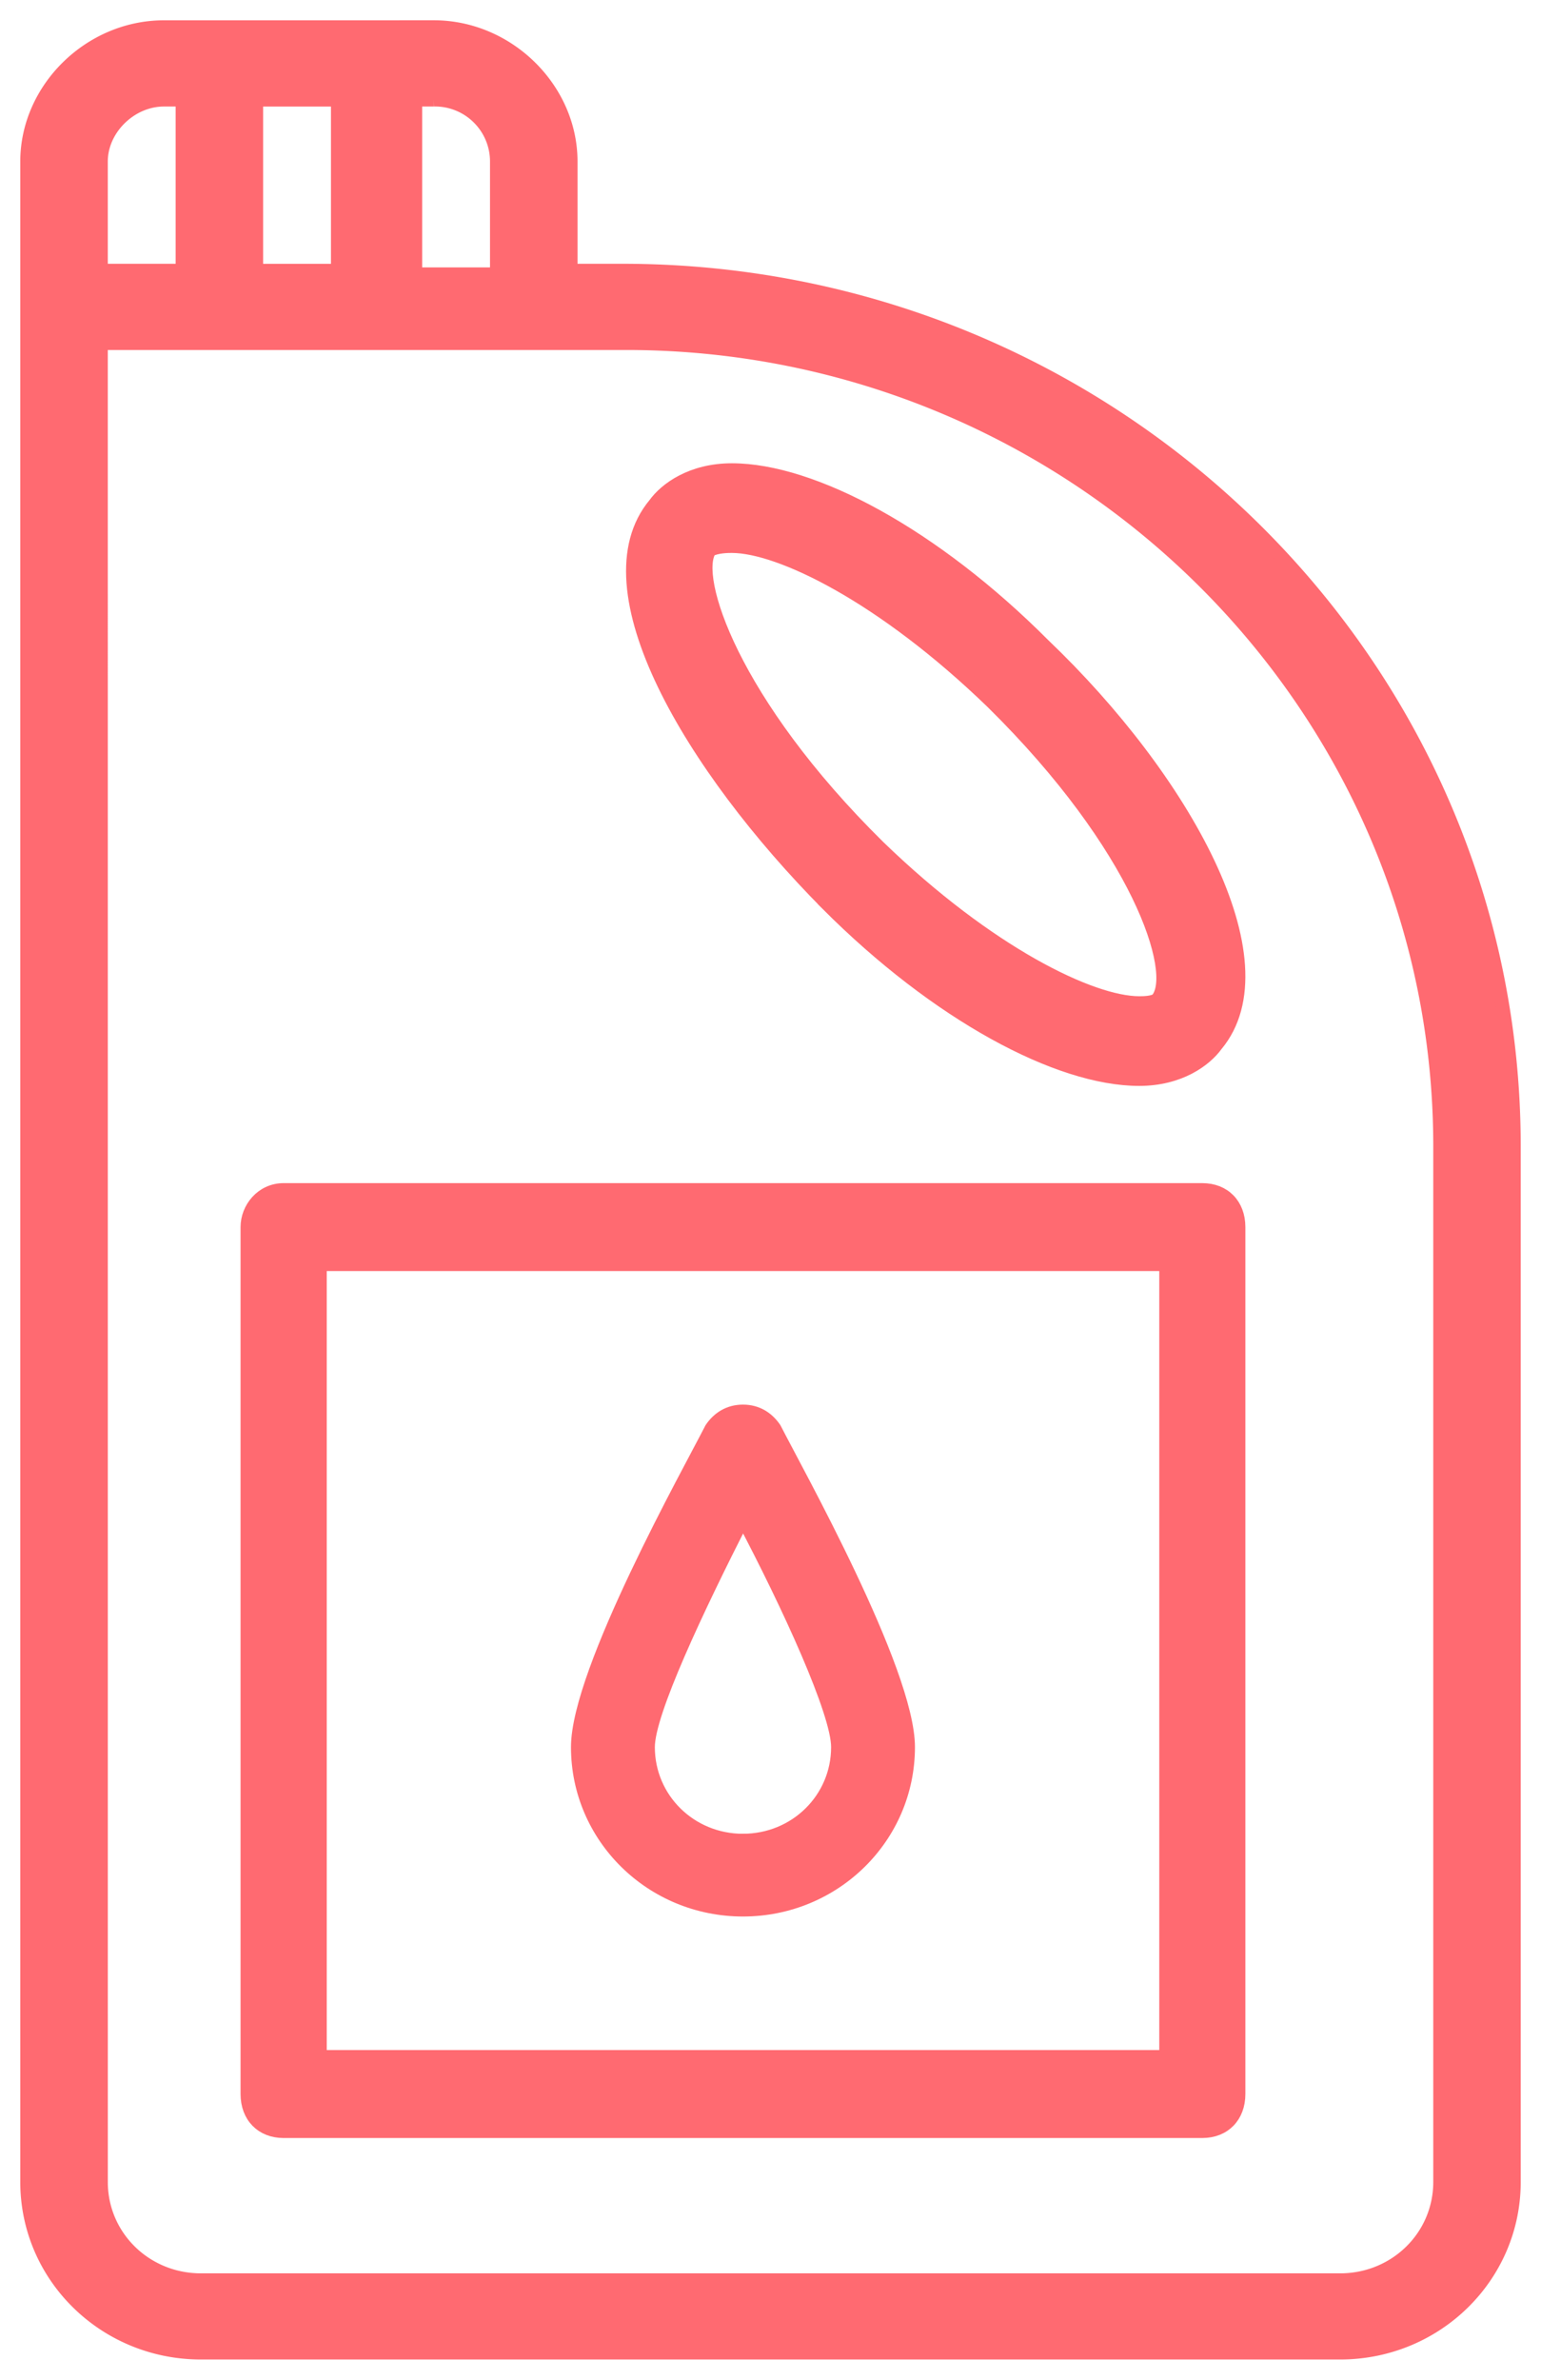
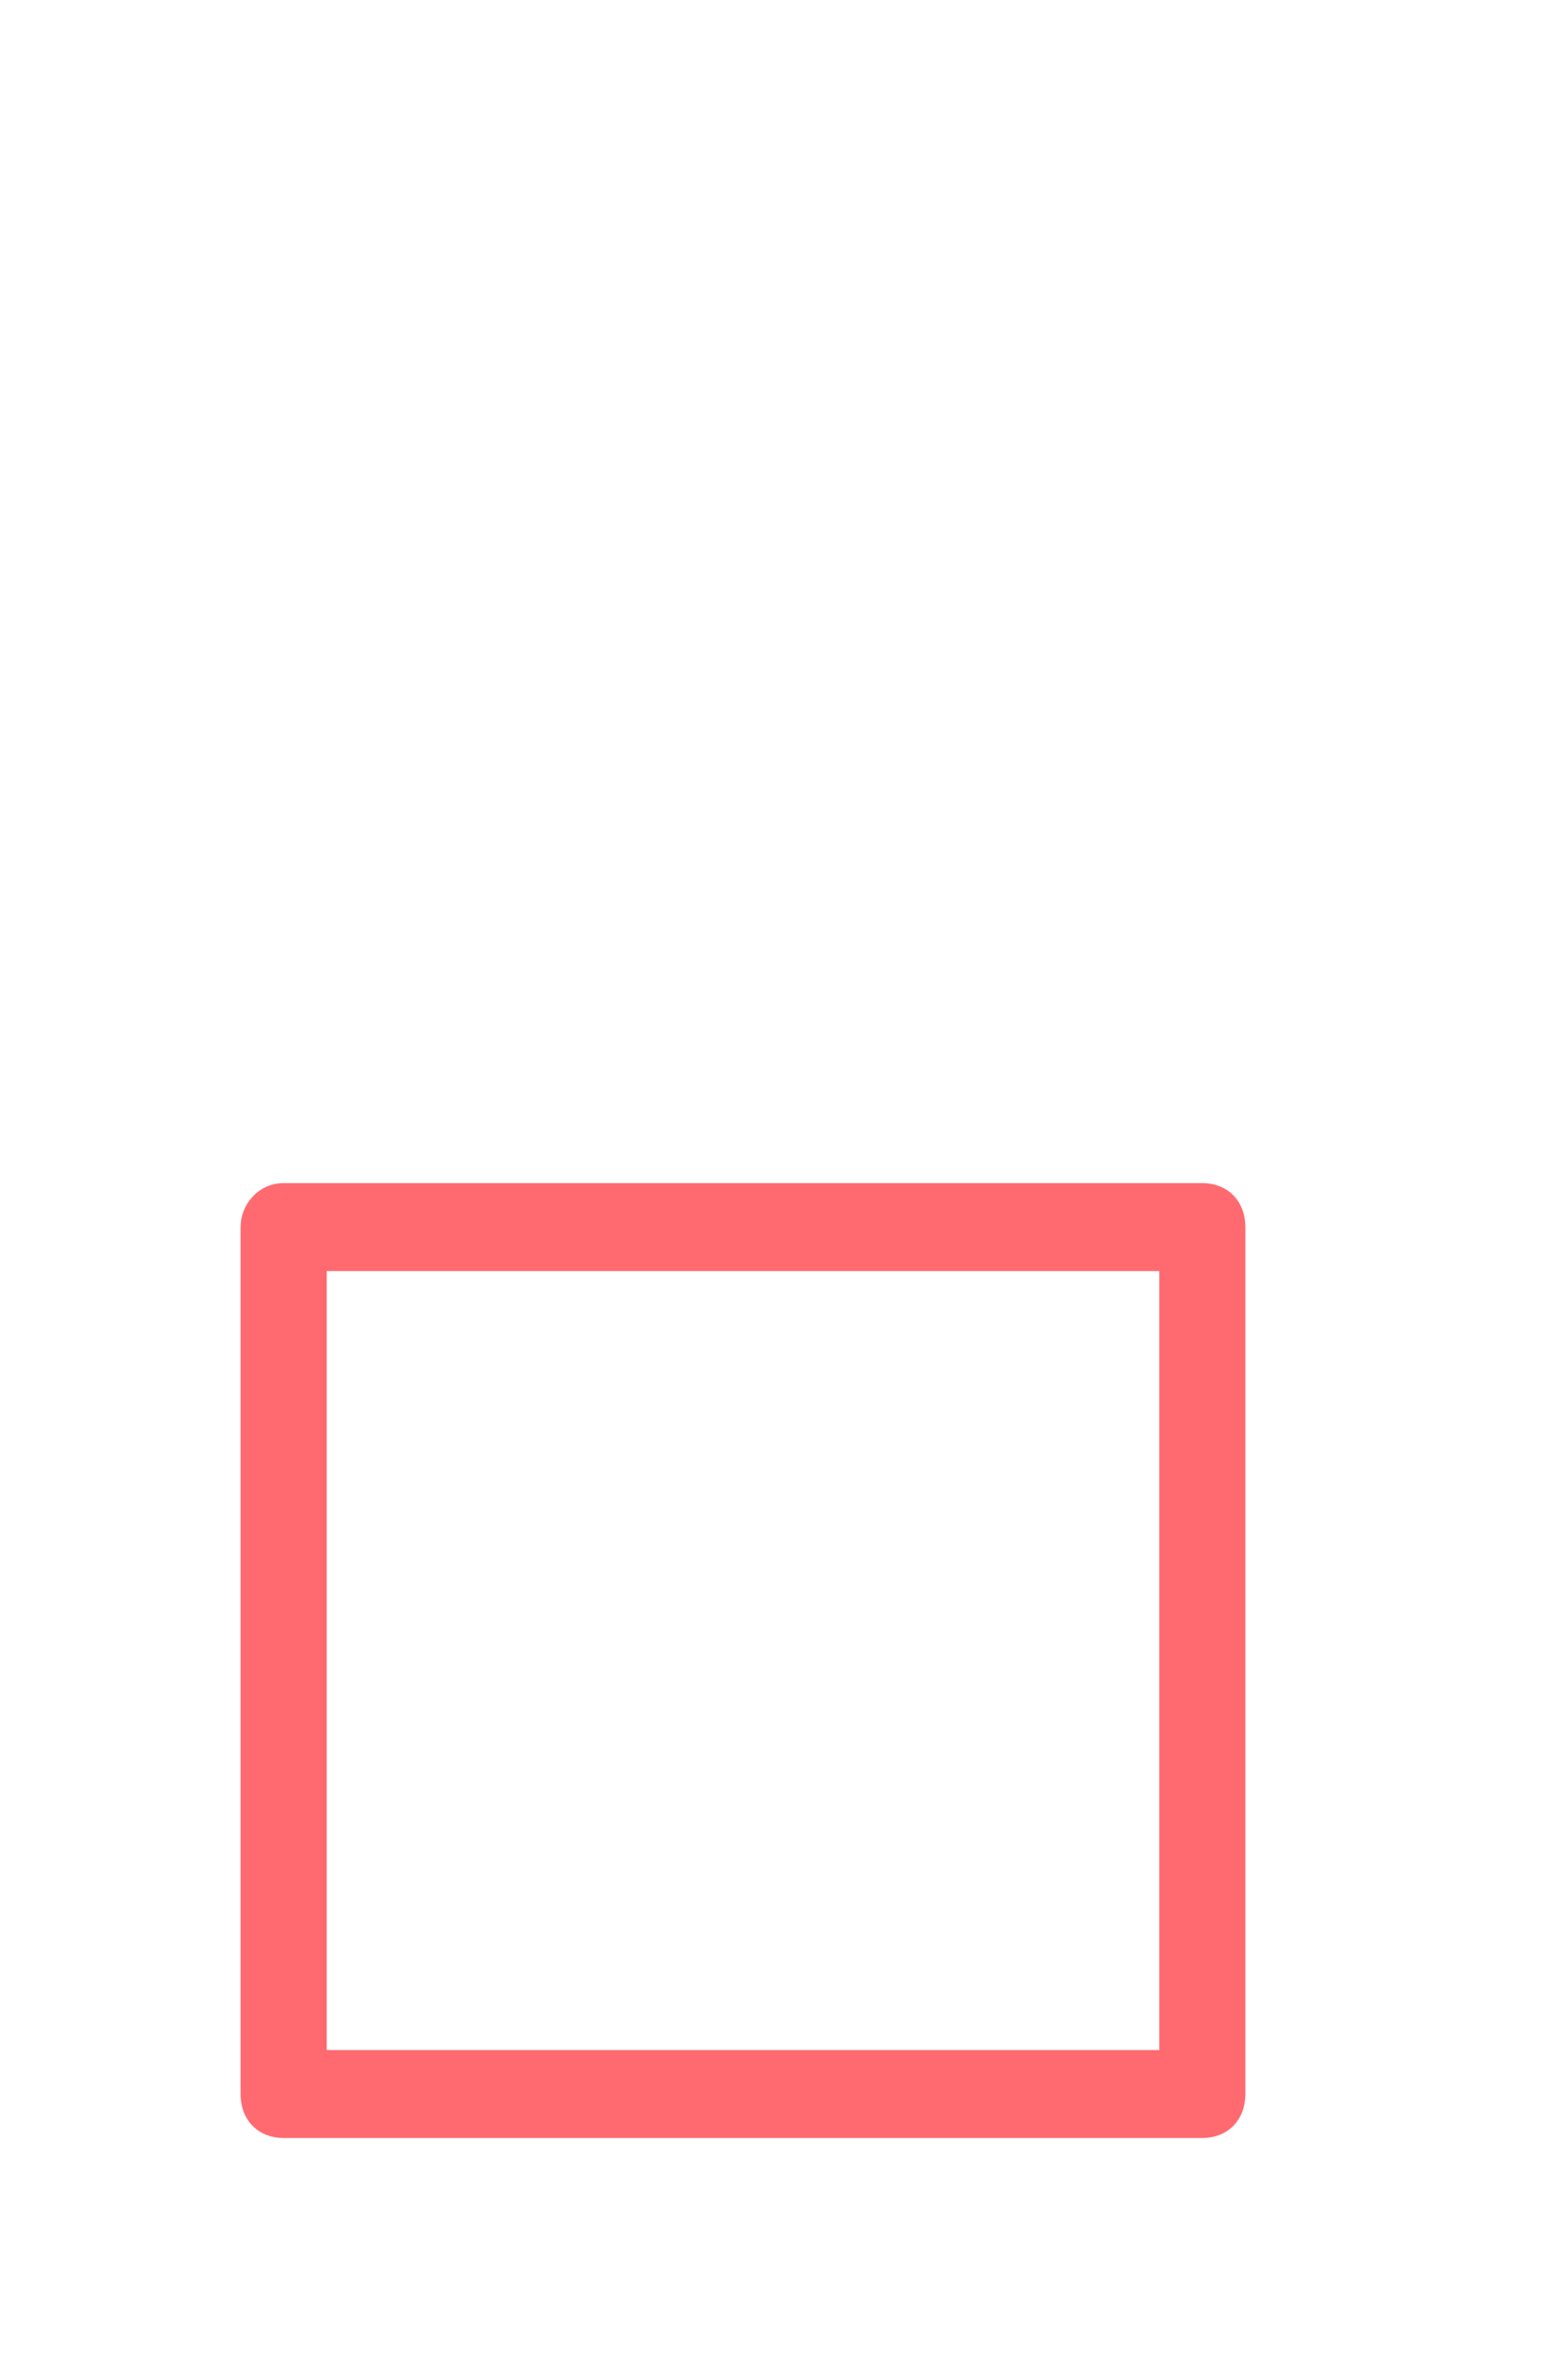
<svg xmlns="http://www.w3.org/2000/svg" width="57" height="88" viewBox="0 0 57 88">
  <g fill="#FF6A71" fill-rule="nonzero" stroke="#FF6A71" stroke-width=".5">
-     <path d="M27.482 52.19c-.52 0-.91.256-1.17.64-.781 1.536-4.942 8.959-4.942 11.774 0 3.327 2.73 6.015 6.111 6.015 3.38 0 6.112-2.687 6.112-6.015 0-2.815-4.161-10.238-4.941-11.774-.26-.384-.65-.64-1.17-.64zm0 15.87c-1.951 0-3.51-1.537-3.51-3.456 0-1.28 1.82-5.12 3.51-8.446 1.69 3.199 3.51 7.166 3.51 8.446 0 1.92-1.56 3.455-3.51 3.455zM30.6 33.43c4.072 4.081 8.55 6.475 11.536 6.475 1.493 0 2.442-.704 2.85-1.267 2.578-3.097-1.222-9.854-6.38-14.781-4.07-4.083-8.55-6.476-11.535-6.476-1.493 0-2.443.704-2.85 1.267-2.578 3.098 1.358 9.713 6.38 14.781zm-4.343-13.092c.272-.141.679-.141.815-.141 1.764 0 5.564 1.83 9.636 5.772 5.429 5.35 6.921 9.995 6.107 10.98-.136.14-.543.14-.679.14-1.764 0-5.564-1.83-9.636-5.771-5.428-5.35-6.922-9.995-6.243-10.98z" />
-     <path d="M6.062 1.001C3.326 1.001 1 3.285 1 5.973v74.711C1 84.178 3.873 87 7.43 87h42.14c3.556 0 6.43-2.822 6.43-6.316V42.387c0-17.87-14.777-32.383-32.973-32.383h-1.915V5.972C21.112 3.285 18.787 1 16.05 1l-9.988.001zm3.42 9.003V3.69h3.01v6.315h-3.01zM3.737 5.973c0-1.21 1.095-2.284 2.326-2.284h.684v6.315h-3.01V5.973zm49.528 36.415v38.297c0 2.016-1.642 3.629-3.694 3.629H7.431c-2.052 0-3.693-1.613-3.693-3.628l-.001-67.994h19.428c16.556 0 30.1 13.303 30.1 29.695v.001zM18.375 5.973v4.165h-3.01v-6.45h.684a2.285 2.285 0 0 1 2.326 2.285z" />
    <path d="M9.148 45.376v32.057c0 .826.537 1.377 1.343 1.377h33.98c.806 0 1.344-.55 1.344-1.377V45.376c0-.826-.538-1.376-1.343-1.376h-33.98c-.807 0-1.344.688-1.344 1.376zm2.686 1.375H43.13v29.306H11.836V46.75z" />
  </g>
</svg>